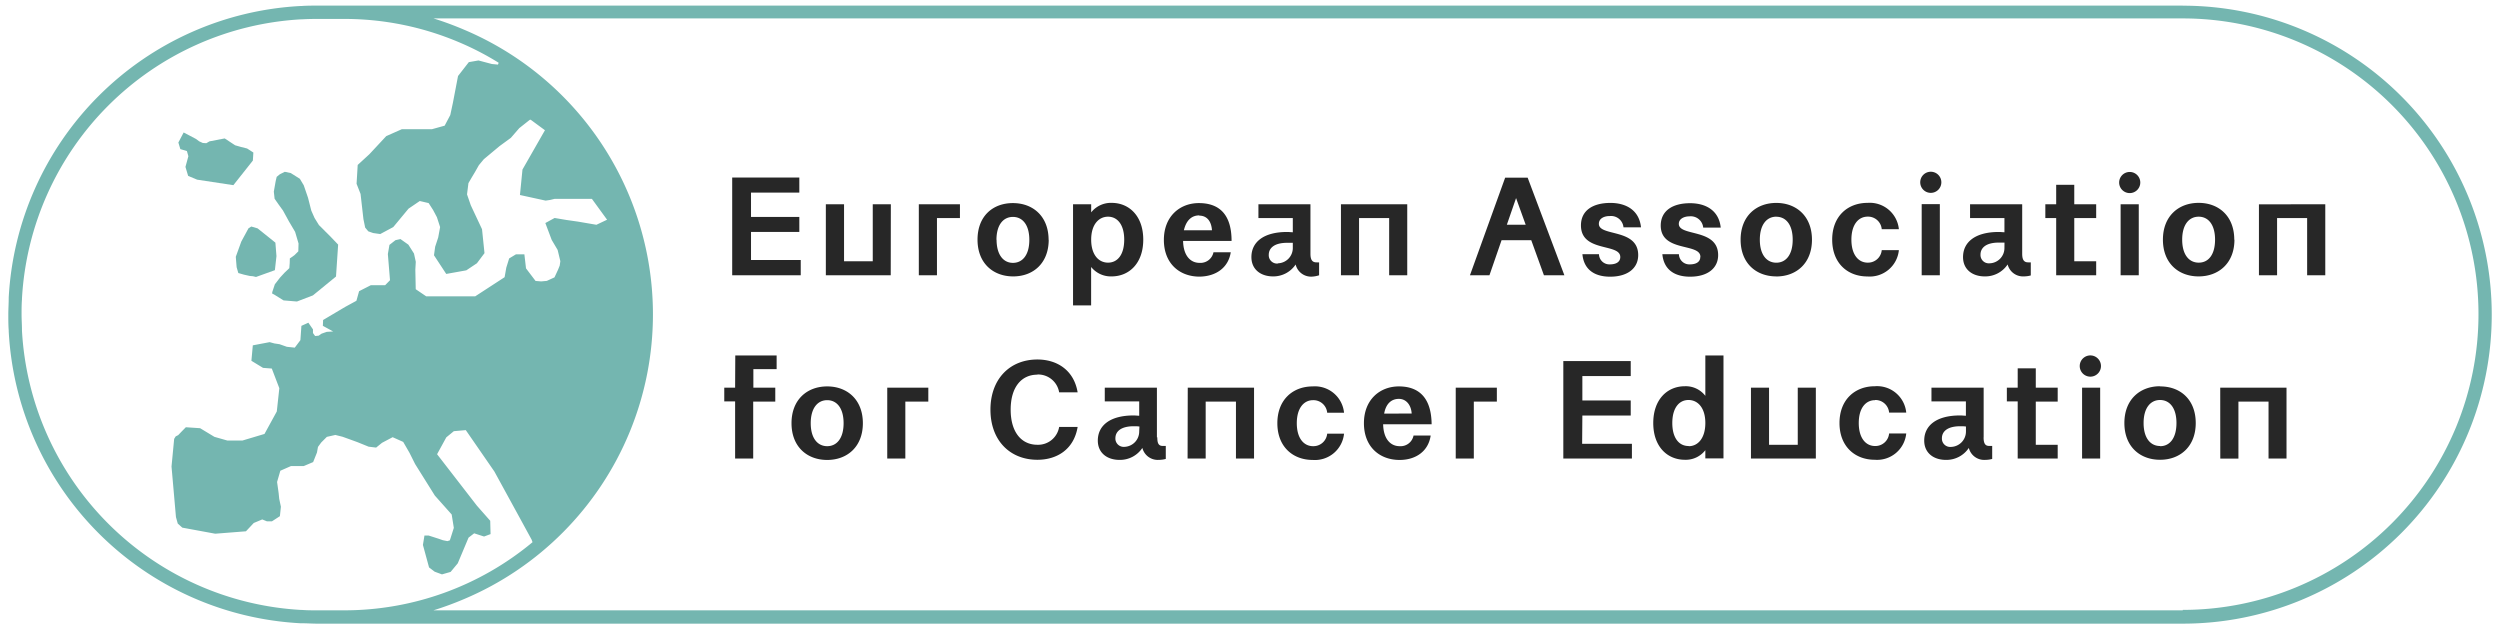
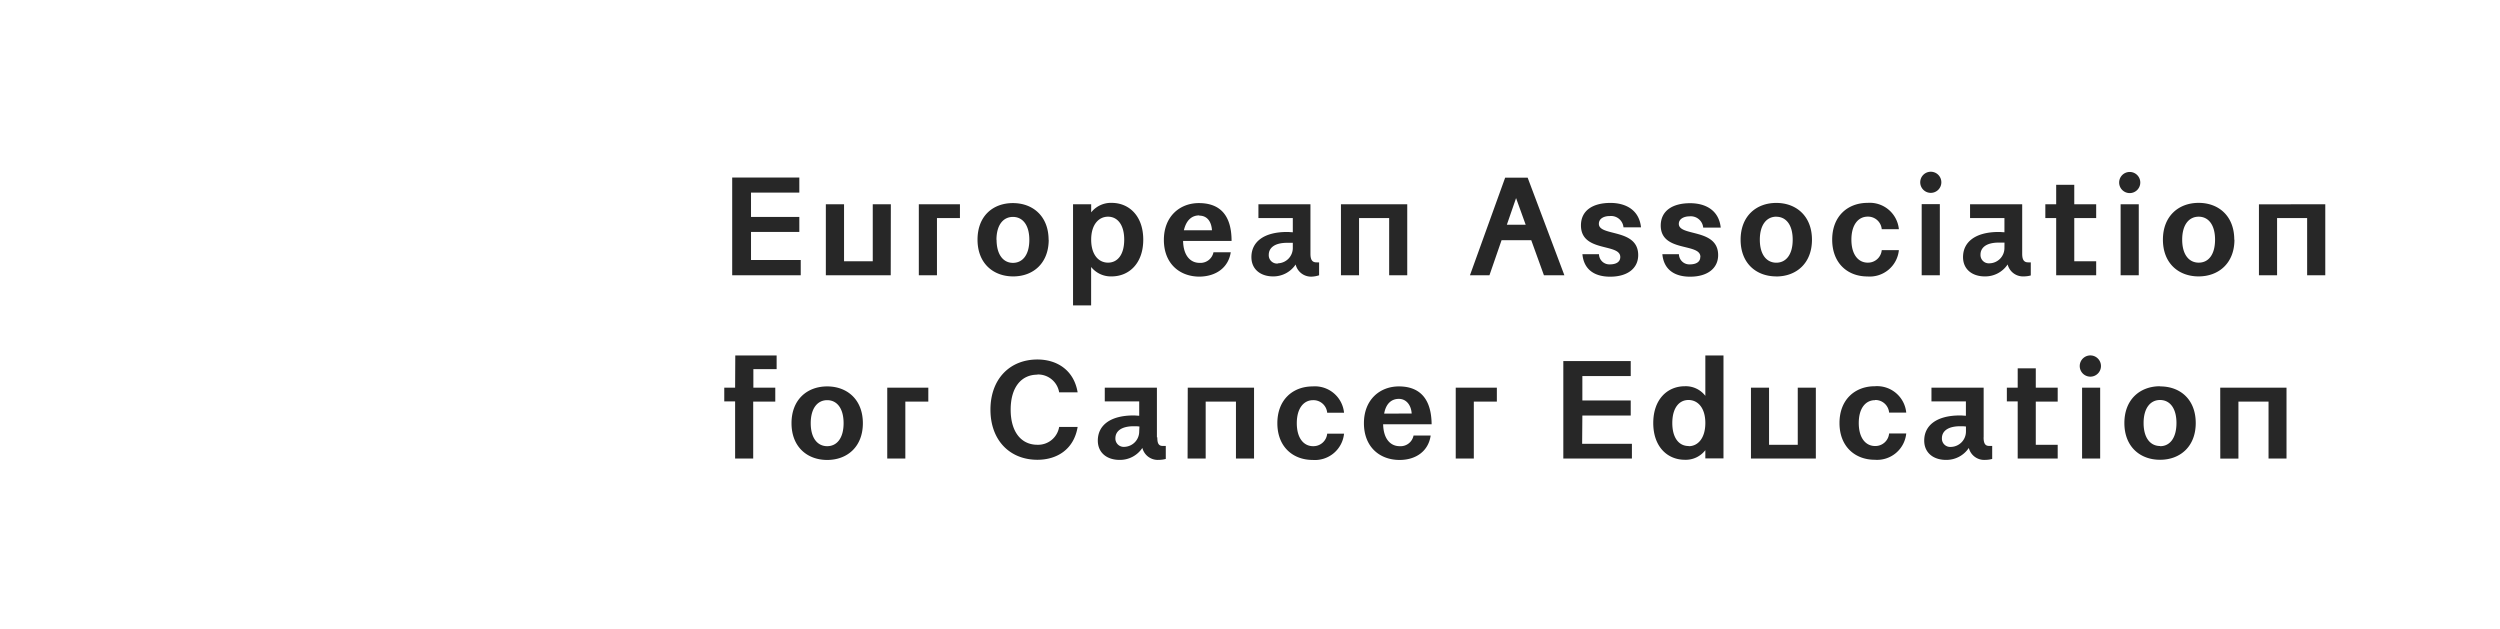
<svg xmlns="http://www.w3.org/2000/svg" id="Layer_1" data-name="Layer 1" viewBox="0 0 445 112">
  <defs>
    <style>.cls-1{fill:#272727;}.cls-2{fill:#74b6b0;}</style>
  </defs>
  <path class="cls-1" d="M211.39,81.62h3.22V71.48H220V81.62h3.22V69h-11.8ZM366,49h7.12V46.5h-3.9V38.81h3.9V36.36h-3.9V32.89H366v3.47h-1.93v2.45H366Zm-63.35-3.25c0,.84-.7,1.31-1.86,1.31a1.85,1.85,0,0,1-1.94-1.81h-2.95c.25,2.73,2.16,4,4.93,4,3.13,0,5-1.51,5-3.84,0-4.81-7-3.27-7-5.56,0-.94,1-1.34,1.89-1.34a2.22,2.22,0,0,1,2.45,2h3.12c-.34-3.15-2.77-4.34-5.45-4.34-3.08,0-5.23,1.31-5.23,4C295.65,44.94,302.67,43.2,302.67,45.71Zm-83.59-.85H216a2.36,2.36,0,0,1-2.48,1.89c-1.64,0-2.88-1.31-2.93-3.9h8.63c0-5.3-2.75-6.74-5.83-6.74-3.37,0-6.22,2.36-6.22,6.55s2.77,6.54,6.35,6.54C216.47,49.2,218.68,47.62,219.08,44.86Zm-5.61-6.52c1.46,0,2.18,1.09,2.28,2.61h-5C211.16,39.16,212.16,38.34,213.47,38.34Zm-26.8,4.32c0-4.2-2.78-6.55-6.35-6.55S174,38.46,174,42.66s2.78,6.54,6.35,6.54S186.67,46.85,186.67,42.66Zm-9.28,0c0-2.71,1.24-4.09,2.93-4.09s2.92,1.38,2.92,4.09-1.23,4.09-2.92,4.09S177.39,45.36,177.39,42.66ZM163.55,49h3.23V38.81h4.09V36.36h-7.32Zm67.08-1.89a2.83,2.83,0,0,0,2.9,2.13A4.88,4.88,0,0,0,234.8,49V46.7a3.91,3.91,0,0,1-.48,0c-.84,0-1.06-.6-1.06-1.56V36.36H224v2.45h6.12v2.53c-.32,0-.62-.05-1-.05-4.22,0-6.37,1.81-6.37,4.47,0,2.2,1.66,3.44,3.86,3.44A4.77,4.77,0,0,0,230.63,47.07Zm-3.17-.2a1.48,1.48,0,0,1-1.62-1.56c0-1.09.85-2.13,3.28-2.13.32,0,.62,0,1,0v.86A2.73,2.73,0,0,1,227.46,46.87ZM158.57,36.36h-3.22V46.5h-5.11V36.36H147V49h11.55Zm75.16,34.87a2.46,2.46,0,0,1,2.51,2.24h3a5.21,5.21,0,0,0-5.57-4.69c-3.53,0-6.3,2.35-6.3,6.55s2.77,6.54,6.3,6.54a5.21,5.21,0,0,0,5.57-4.68h-3a2.46,2.46,0,0,1-2.51,2.23c-1.64,0-2.9-1.39-2.9-4.09S232.09,71.23,233.73,71.23ZM247.27,49h3.22V36.36h-11.8V49h3.22V38.81h5.36ZM130.85,69h-1.93v2.45h1.93V81.62h3.22V71.48H138V69h-3.9v-3.3h4.14V63.27h-7.36ZM203.5,42.66c0-4.2-2.5-6.55-5.63-6.55a4.5,4.5,0,0,0-3.64,1.69V36.36H191v18h3.22V47.52a4.49,4.49,0,0,0,3.64,1.68C201,49.2,203.5,46.85,203.5,42.66Zm-9.27,0c0-2.71,1.36-4.09,3-4.09s2.88,1.38,2.88,4.09-1.21,4.09-2.88,4.09S194.23,45.36,194.23,42.66Zm-9.57,24a3.8,3.8,0,0,1,3.87,3.18h3.29c-.67-4-3.72-5.85-7.16-5.85-4.91,0-8.36,3.47-8.36,8.93s3.45,8.92,8.36,8.92c3.44,0,6.49-1.81,7.16-5.85h-3.29a3.8,3.8,0,0,1-3.87,3.18c-2.85,0-4.76-2.24-4.76-6.25S181.81,66.69,184.66,66.69ZM142.53,46.28h-8.85v-5h8.6V38.61h-8.6V34.28h8.6V31.6H130.33V49h12.2Zm4.71,22.5c-3.57,0-6.35,2.35-6.35,6.55s2.78,6.54,6.35,6.54,6.35-2.35,6.35-6.54S150.81,68.78,147.24,68.78Zm0,10.64c-1.69,0-2.93-1.39-2.93-4.09s1.24-4.1,2.93-4.1,2.92,1.39,2.92,4.1S148.93,79.42,147.24,79.42Zm10.69,2.2h3.22V71.48h4.09V69h-7.31Zm48-3.77V69h-9.28v2.45h6.13V74c-.32,0-.62-.05-1-.05-4.22,0-6.37,1.81-6.37,4.47,0,2.2,1.66,3.44,3.86,3.44a4.77,4.77,0,0,0,4.07-2.13,2.83,2.83,0,0,0,2.9,2.13,4.88,4.88,0,0,0,1.27-.17V79.37a3.91,3.91,0,0,1-.48,0C206.18,79.42,206,78.82,206,77.85Zm-3.15-1.09a2.73,2.73,0,0,1-2.65,2.78A1.48,1.48,0,0,1,198.54,78c0-1.09.85-2.13,3.28-2.13.32,0,.62,0,1,.05ZM320,79.17h-5.11V69h-3.22V81.62h11.55V69H320Zm50.61,2.45h3.22V69h-3.22Zm1.61-18.35a1.89,1.89,0,1,0,0,3.77,1.89,1.89,0,0,0,0-3.77Zm-9.85,2.29h-3.22V69h-1.93v2.45h1.93V81.62h7.12V79.17h-3.9V71.48h3.9V69h-3.9ZM360.22,49.2a4.8,4.8,0,0,0,1.26-.17V46.7a3.75,3.75,0,0,1-.47,0c-.84,0-1.06-.6-1.06-1.56V36.36h-9.28v2.45h6.12v2.53c-.32,0-.61-.05-1-.05-4.21,0-6.37,1.81-6.37,4.47,0,2.2,1.66,3.44,3.87,3.44a4.78,4.78,0,0,0,4.07-2.13A2.82,2.82,0,0,0,360.22,49.2Zm-3.43-5.11a2.72,2.72,0,0,1-2.65,2.78,1.48,1.48,0,0,1-1.61-1.56c0-1.09.84-2.13,3.27-2.13.32,0,.62,0,1,0Zm22.3-9.72a1.88,1.88,0,0,0,0-3.76,1.88,1.88,0,1,0,0,3.76Zm23,2V49h3.23V38.81h5.35V49h3.23V36.36Zm-49,41.49V69H343.8v2.45h6.13V74c-.32,0-.62-.05-1.05-.05-4.21,0-6.37,1.81-6.37,4.47,0,2.2,1.66,3.44,3.87,3.44a4.78,4.78,0,0,0,4.07-2.13,2.82,2.82,0,0,0,2.9,2.13,4.8,4.8,0,0,0,1.26-.17V79.37a3.75,3.75,0,0,1-.47,0C353.3,79.42,353.08,78.82,353.08,77.85Zm-3.15-1.09a2.74,2.74,0,0,1-2.66,2.78A1.48,1.48,0,0,1,345.66,78c0-1.09.84-2.13,3.28-2.13.32,0,.61,0,1,.05Zm45.27,4.86h3.23V71.48h5.36V81.62H407V69H395.2ZM380.7,36.36h-3.23V49h3.23Zm17,6.3c0-4.2-2.77-6.55-6.34-6.55S385,38.46,385,42.66s2.78,6.54,6.35,6.54S397.73,46.85,397.73,42.66Zm-6.34,4.09c-1.69,0-2.93-1.39-2.93-4.09s1.24-4.09,2.93-4.09,2.92,1.38,2.92,4.09S393.07,46.75,391.39,46.75Zm-6.87,22c-3.57,0-6.35,2.35-6.35,6.55s2.78,6.54,6.35,6.54,6.35-2.35,6.35-6.54S388.09,68.78,384.52,68.78Zm0,10.64c-1.69,0-2.93-1.39-2.93-4.09s1.24-4.1,2.93-4.1,2.92,1.39,2.92,4.1S386.2,79.42,384.52,79.42Zm-80.94-8.93a4.39,4.39,0,0,0-3.64-1.71c-3.13,0-5.63,2.35-5.63,6.55s2.5,6.54,5.63,6.54a4.39,4.39,0,0,0,3.64-1.71v1.46h3.23V63.27h-3.23Zm-3,8.93c-1.66,0-2.88-1.39-2.88-4.09s1.22-4.1,2.88-4.1,3,1.39,3,4.1S302.22,79.42,300.61,79.42ZM249,68.78c-3.37,0-6.22,2.35-6.22,6.55s2.78,6.54,6.35,6.54c2.92,0,5.13-1.58,5.53-4.34h-3.05a2.35,2.35,0,0,1-2.48,1.89c-1.64,0-2.88-1.32-2.93-3.9h8.63C254.78,70.22,252,68.78,249,68.78Zm-2.62,4.84C246.7,71.83,247.69,71,249,71s2.18,1.09,2.28,2.61Zm35.28.34h8.61V71.28h-8.61V66.94h8.61V64.27h-12V81.62h12.21V79h-8.86Zm4.86-35.5a2.22,2.22,0,0,1,2.46,2h3.12c-.34-3.15-2.78-4.34-5.45-4.34-3.08,0-5.24,1.31-5.24,4,0,4.86,7,3.12,7,5.63,0,.84-.69,1.31-1.86,1.31a1.85,1.85,0,0,1-1.93-1.81h-2.95c.25,2.73,2.15,4,4.93,4,3.13,0,5-1.51,5-3.84,0-4.81-7-3.27-7-5.56C284.59,38.86,285.58,38.46,286.47,38.46ZM259.12,81.62h3.22V71.48h4.1V69h-7.32Zm12.8-50h-4L261.65,49h3.47l2.16-6.25h5.28L274.82,49h3.64ZM268.22,40l1.64-4.74L271.57,40Zm65.54,31.2a2.45,2.45,0,0,1,2.5,2.24h3.05a5.21,5.21,0,0,0-5.58-4.69c-3.52,0-6.3,2.35-6.3,6.55s2.78,6.54,6.3,6.54a5.21,5.21,0,0,0,5.58-4.68h-3.05a2.45,2.45,0,0,1-2.5,2.23c-1.64,0-2.9-1.39-2.9-4.09S332.12,71.23,333.76,71.23Zm11.53-34.87h-3.23V49h3.23Zm-1.61-2a1.88,1.88,0,0,0,0-3.76,1.88,1.88,0,1,0,0,3.76ZM332.4,49.21A5.21,5.21,0,0,0,338,44.52h-3.05a2.45,2.45,0,0,1-2.5,2.23c-1.64,0-2.9-1.39-2.9-4.09s1.26-4.1,2.9-4.1a2.45,2.45,0,0,1,2.5,2.24H338a5.21,5.21,0,0,0-5.57-4.69c-3.53,0-6.3,2.36-6.3,6.55S328.87,49.21,332.4,49.21Zm-16.22,0c3.57,0,6.35-2.35,6.35-6.54s-2.78-6.55-6.35-6.55-6.35,2.35-6.35,6.55S312.61,49.2,316.18,49.2Zm0-10.63c1.69,0,2.92,1.38,2.92,4.09s-1.23,4.09-2.92,4.09-2.93-1.39-2.93-4.09S314.49,38.57,316.18,38.57Z" />
-   <path class="cls-2" d="M388.53,1H56.47c-.94,0-1.88,0-2.82.07h-.16A54.93,54.93,0,0,0,1.55,53a.76.76,0,0,1,0,.15c0,.94-.07,1.88-.07,2.82s0,1.88.07,2.82a.76.76,0,0,1,0,.15,54.94,54.94,0,0,0,51.93,52h.17c.94,0,1.88.07,2.82.07H388.53a55,55,0,0,0,0-110ZM56.47,108.64c-.9,0-1.8,0-2.7-.07H53.6A52.72,52.72,0,0,1,3.91,58.84c0-.05,0-.09,0-.14,0-.9-.07-1.8-.07-2.7s0-1.8.07-2.7c0,0,0-.1,0-.14A52.72,52.72,0,0,1,53.62,3.44h.15c.9-.05,1.8-.07,2.7-.07h4.71A52.2,52.2,0,0,1,81.66,7.5a50.68,50.68,0,0,1,7.1,3.67l-.12.33-1.1-.11-2.37-.63-1.72.3-1.92,2.47-.92,4.8-.46,2.15-1,1.89L76.88,23H71.52l-2.77,1.23-3,3.22-2.08,1.91-.2,3.35.71,1.81L64.69,39,65,40.51l.56.67.86.3,1.26.18L70,40.42l2.72-3.28,2-1.36,1.58.37.79,1.23.68,1.28.57,1.76L78,42.27l-.54,1.64-.21,1.53,2.18,3.32L83,48.12l1.89-1.26,1.35-1.8-.44-4.26-2-4.26-.67-1.94.25-2,.58-1,.6-1,.68-1.2.88-1.06L88.93,26l2-1.46,1.5-1.73,1.78-1.41.13-.09.12,0L97,23.18l-4,7-.45,4.53,4.57,1,.81-.12.78-.19,6.65,0,2.7,3.71-1.9.9-3.27-.56-2.09-.3-2.08-.35-1.65.9,1.13,3,1.06,1.79.48,2-.11.78-.29.72-.64,1.38L97.33,50l-1,.09-1-.08-1.7-2.24-.29-2.5H91.84L90.63,46l-.51,1.64-.3,1.7-5.24,3.41H75.87L74,51.48,73.93,48l.08-1.4-.32-1.47-1-1.58-1.41-1-.89.2-1.07.84-.28,1.63.38,4.66-.87.89H66l-2.08,1.06-.48,1.71-2,1.09-3.93,2.33L57.47,58l1.83,1-1.14.07-.92.32-.52.36-.63.06-.38-.53v-.65l-.82-1.19L53.65,58l-.18,2.55-1,1.33-1.41-.15-1.3-.46-.93-.14L48,60.9l-3,.57-.25,2.75,2.07,1.26,1.56.12,1.34,3.5-.45,4.14-2.19,4-3.91,1.17H40.45l-2.28-.65-2.55-1.54-2.54-.17-.69.7-.67.7-.45.23-.27.44-.47,4.92.79,9,.32,1.15.81.73L38.31,95l5.47-.43,1.39-1.48,1.51-.63.84.34h.88l1.42-.92L50,90.2l-.3-1.41-.1-1-.28-2,.58-2,1.89-.83,2.27,0,1.68-.71.68-1.7.18-1,.58-.79,1-1,1.51-.34,1.28.32,1.25.45,1.4.51,2,.81,1.33.16L68,78.82l1.89-1,1.88.84,1.12,1.94,1,2,3.51,5.61,3,3.37.38,2.38-.58,1.83-.13.39-.43.14-.81-.16-.74-.26-1.78-.57h-.76L75.28,97l1.09,4,1,.76,1.3.48,1.54-.44,1.27-1.53,1.92-4.57,1-.77,1.76.57,1.16-.43-.06-2.37L84.88,90,77.8,80.85l1.64-3,1.34-1.1,2.13-.19L88,83.93l4.52,8.26,2.11,3.87.16.45a52.38,52.38,0,0,1-33.6,12.13Zm332.06,0H77.15a57,57,0,0,0,5.44-2,55,55,0,0,0,0-101.36,56.62,56.62,0,0,0-5.42-2H388.53a52.64,52.64,0,1,1,0,105.28Z" />
-   <polygon class="cls-2" points="49.62 36.44 50.37 37.47 51.42 39.39 52.53 41.27 53.14 43.34 53.1 44.74 52.39 45.44 51.59 46 51.57 46.82 51.5 47.73 50.63 48.56 49.84 49.42 48.92 50.61 48.45 52.03 48.48 52.3 48.72 52.38 50.47 53.47 52.74 53.66 52.88 53.66 55.7 52.58 59.81 49.22 60.19 43.54 58.91 42.2 56.77 40.06 55.99 38.8 55.41 37.49 54.83 35.21 54.07 32.99 53.37 31.82 51.75 30.8 50.69 30.58 49.81 31.02 49.25 31.48 49.07 32.24 48.74 34.11 48.88 35.38 49.62 36.44" />
-   <polygon class="cls-2" points="33.27 26.89 33.53 27.81 33.01 29.71 33.49 31.31 35.09 31.98 41.54 32.96 45.01 28.58 45.1 27.15 43.98 26.43 42.9 26.16 41.85 25.86 40 24.64 37.29 25.16 36.72 25.49 36.1 25.45 35.46 25.16 34.88 24.73 32.69 23.58 31.75 25.37 32.1 26.54 33.27 26.89" />
-   <polygon class="cls-2" points="44.23 40.64 42.95 43 41.97 45.71 42.12 47.56 42.42 48.6 43.43 48.89 44.46 49.12 45.02 49.17 45.57 49.3 48.93 48.09 49.21 45.59 49.02 43.19 45.85 40.65 44.73 40.32 44.23 40.64" />
</svg>